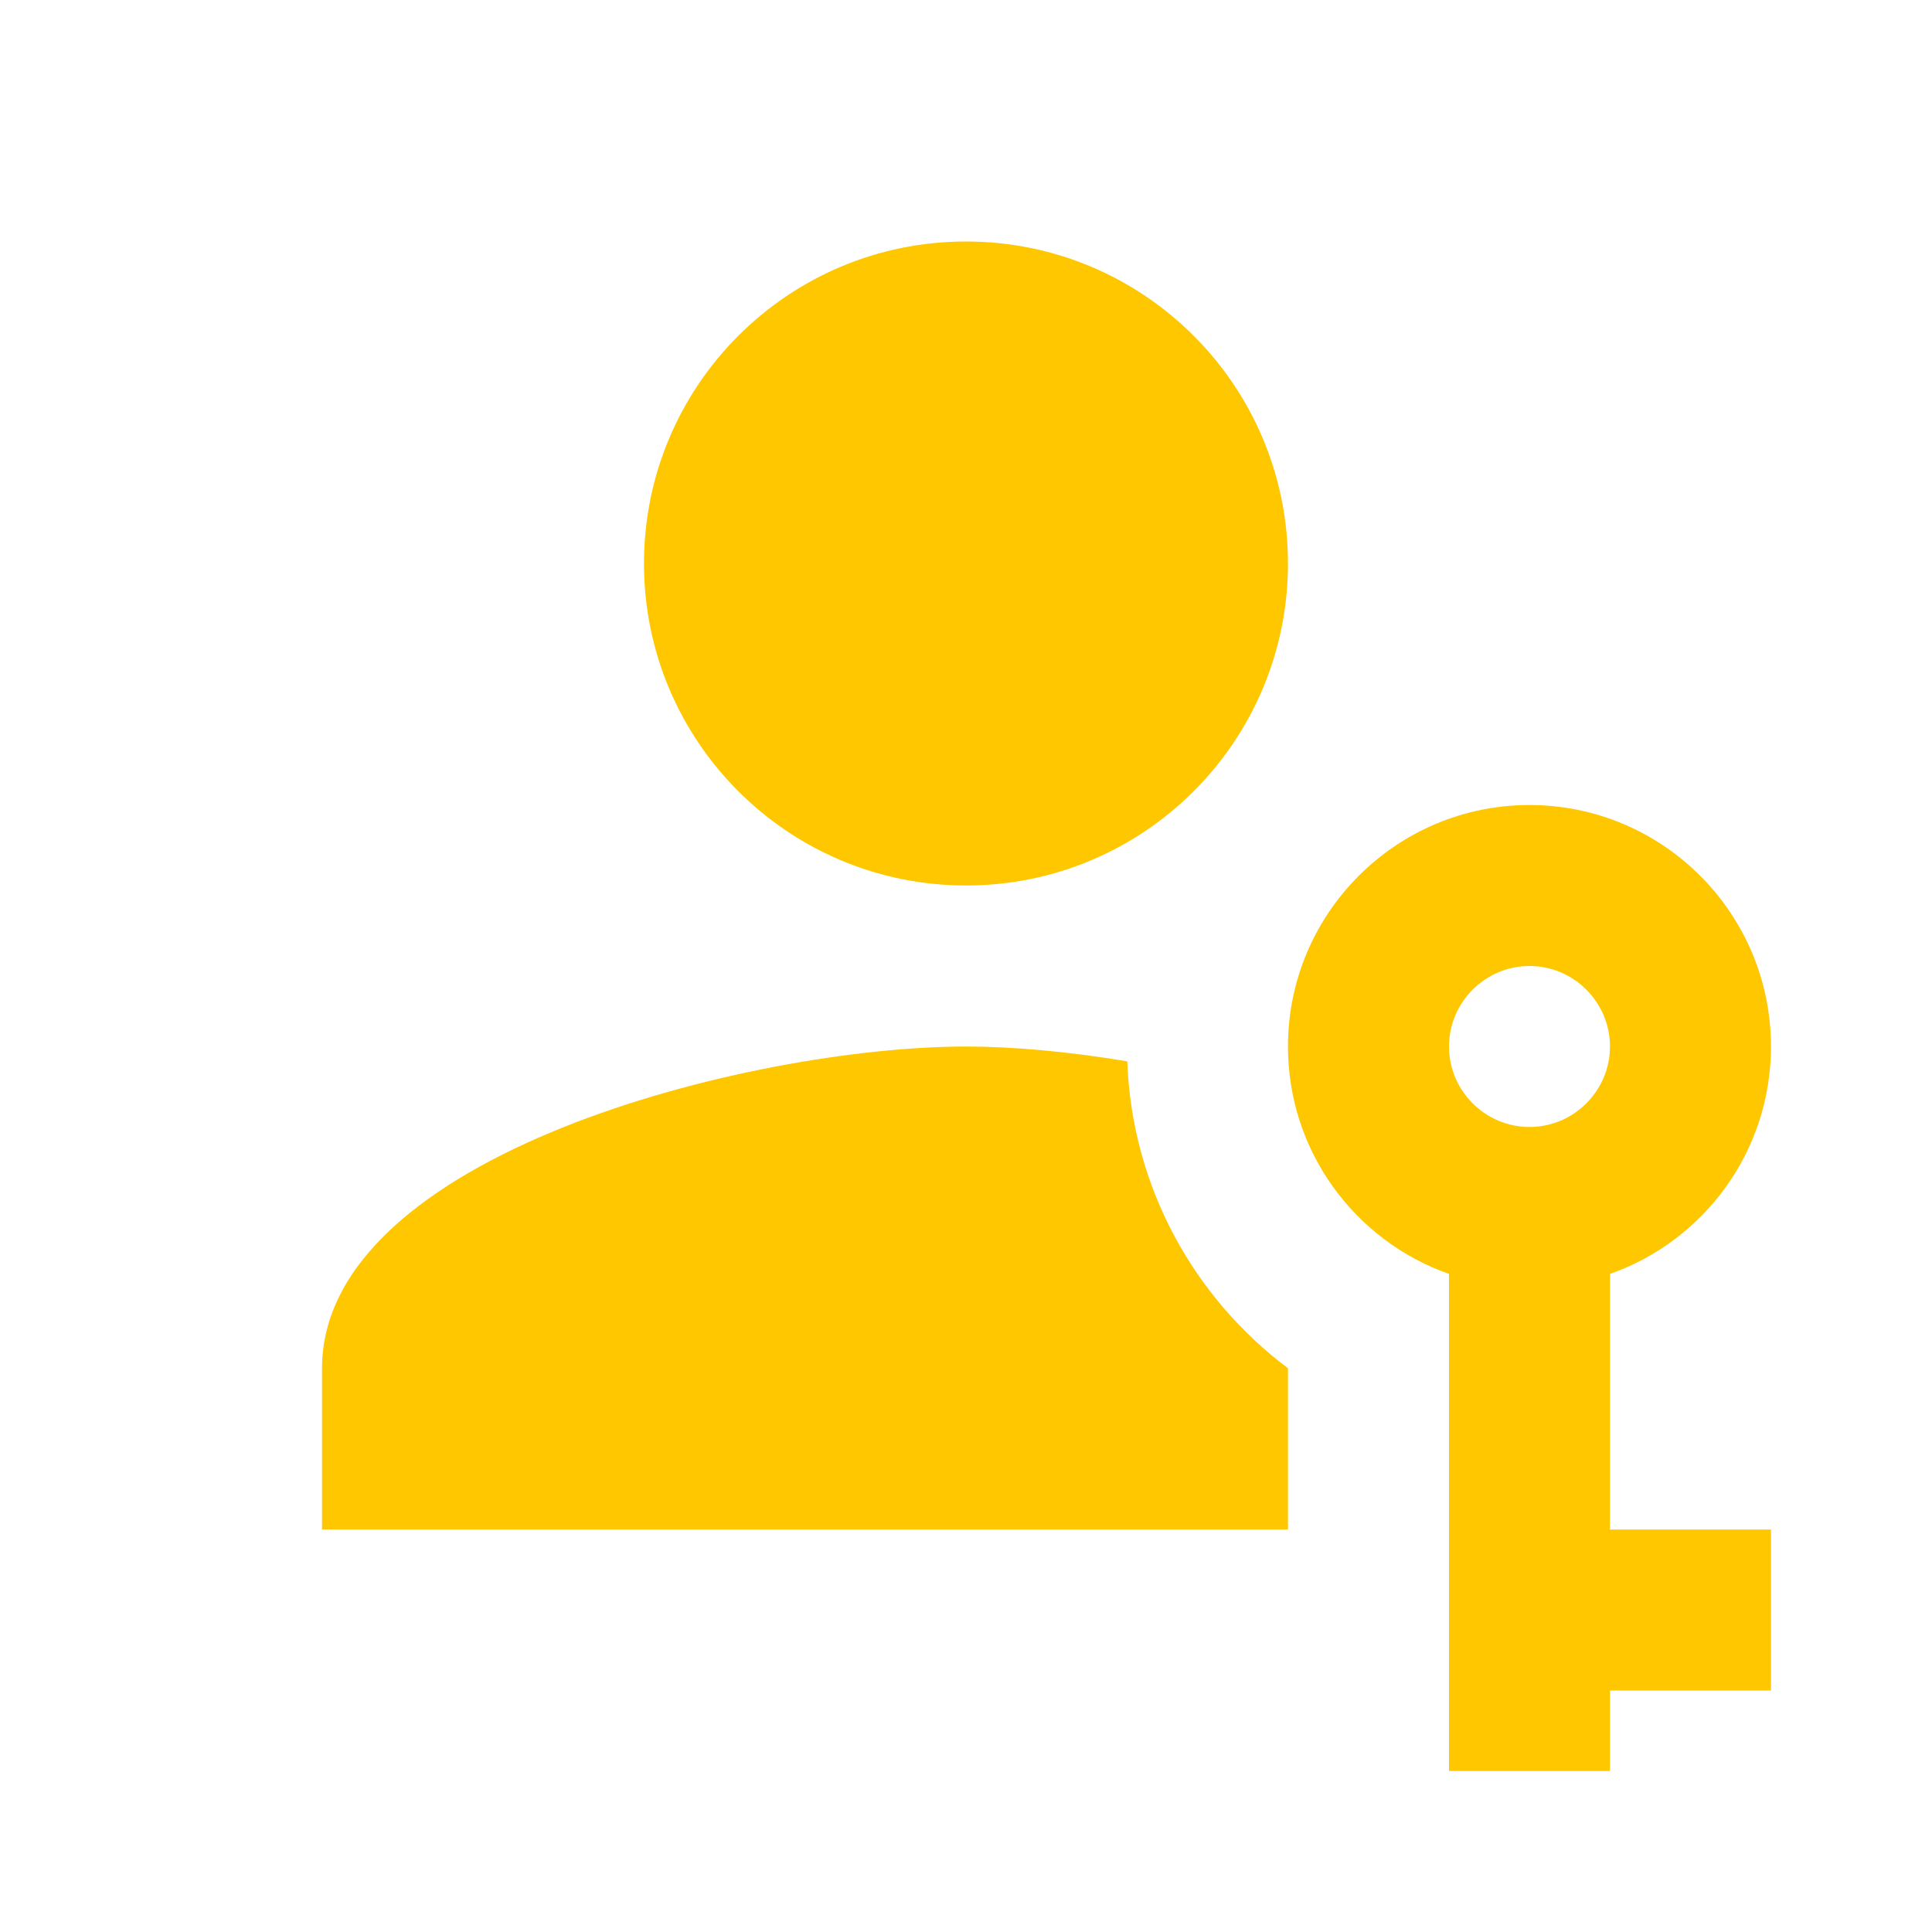
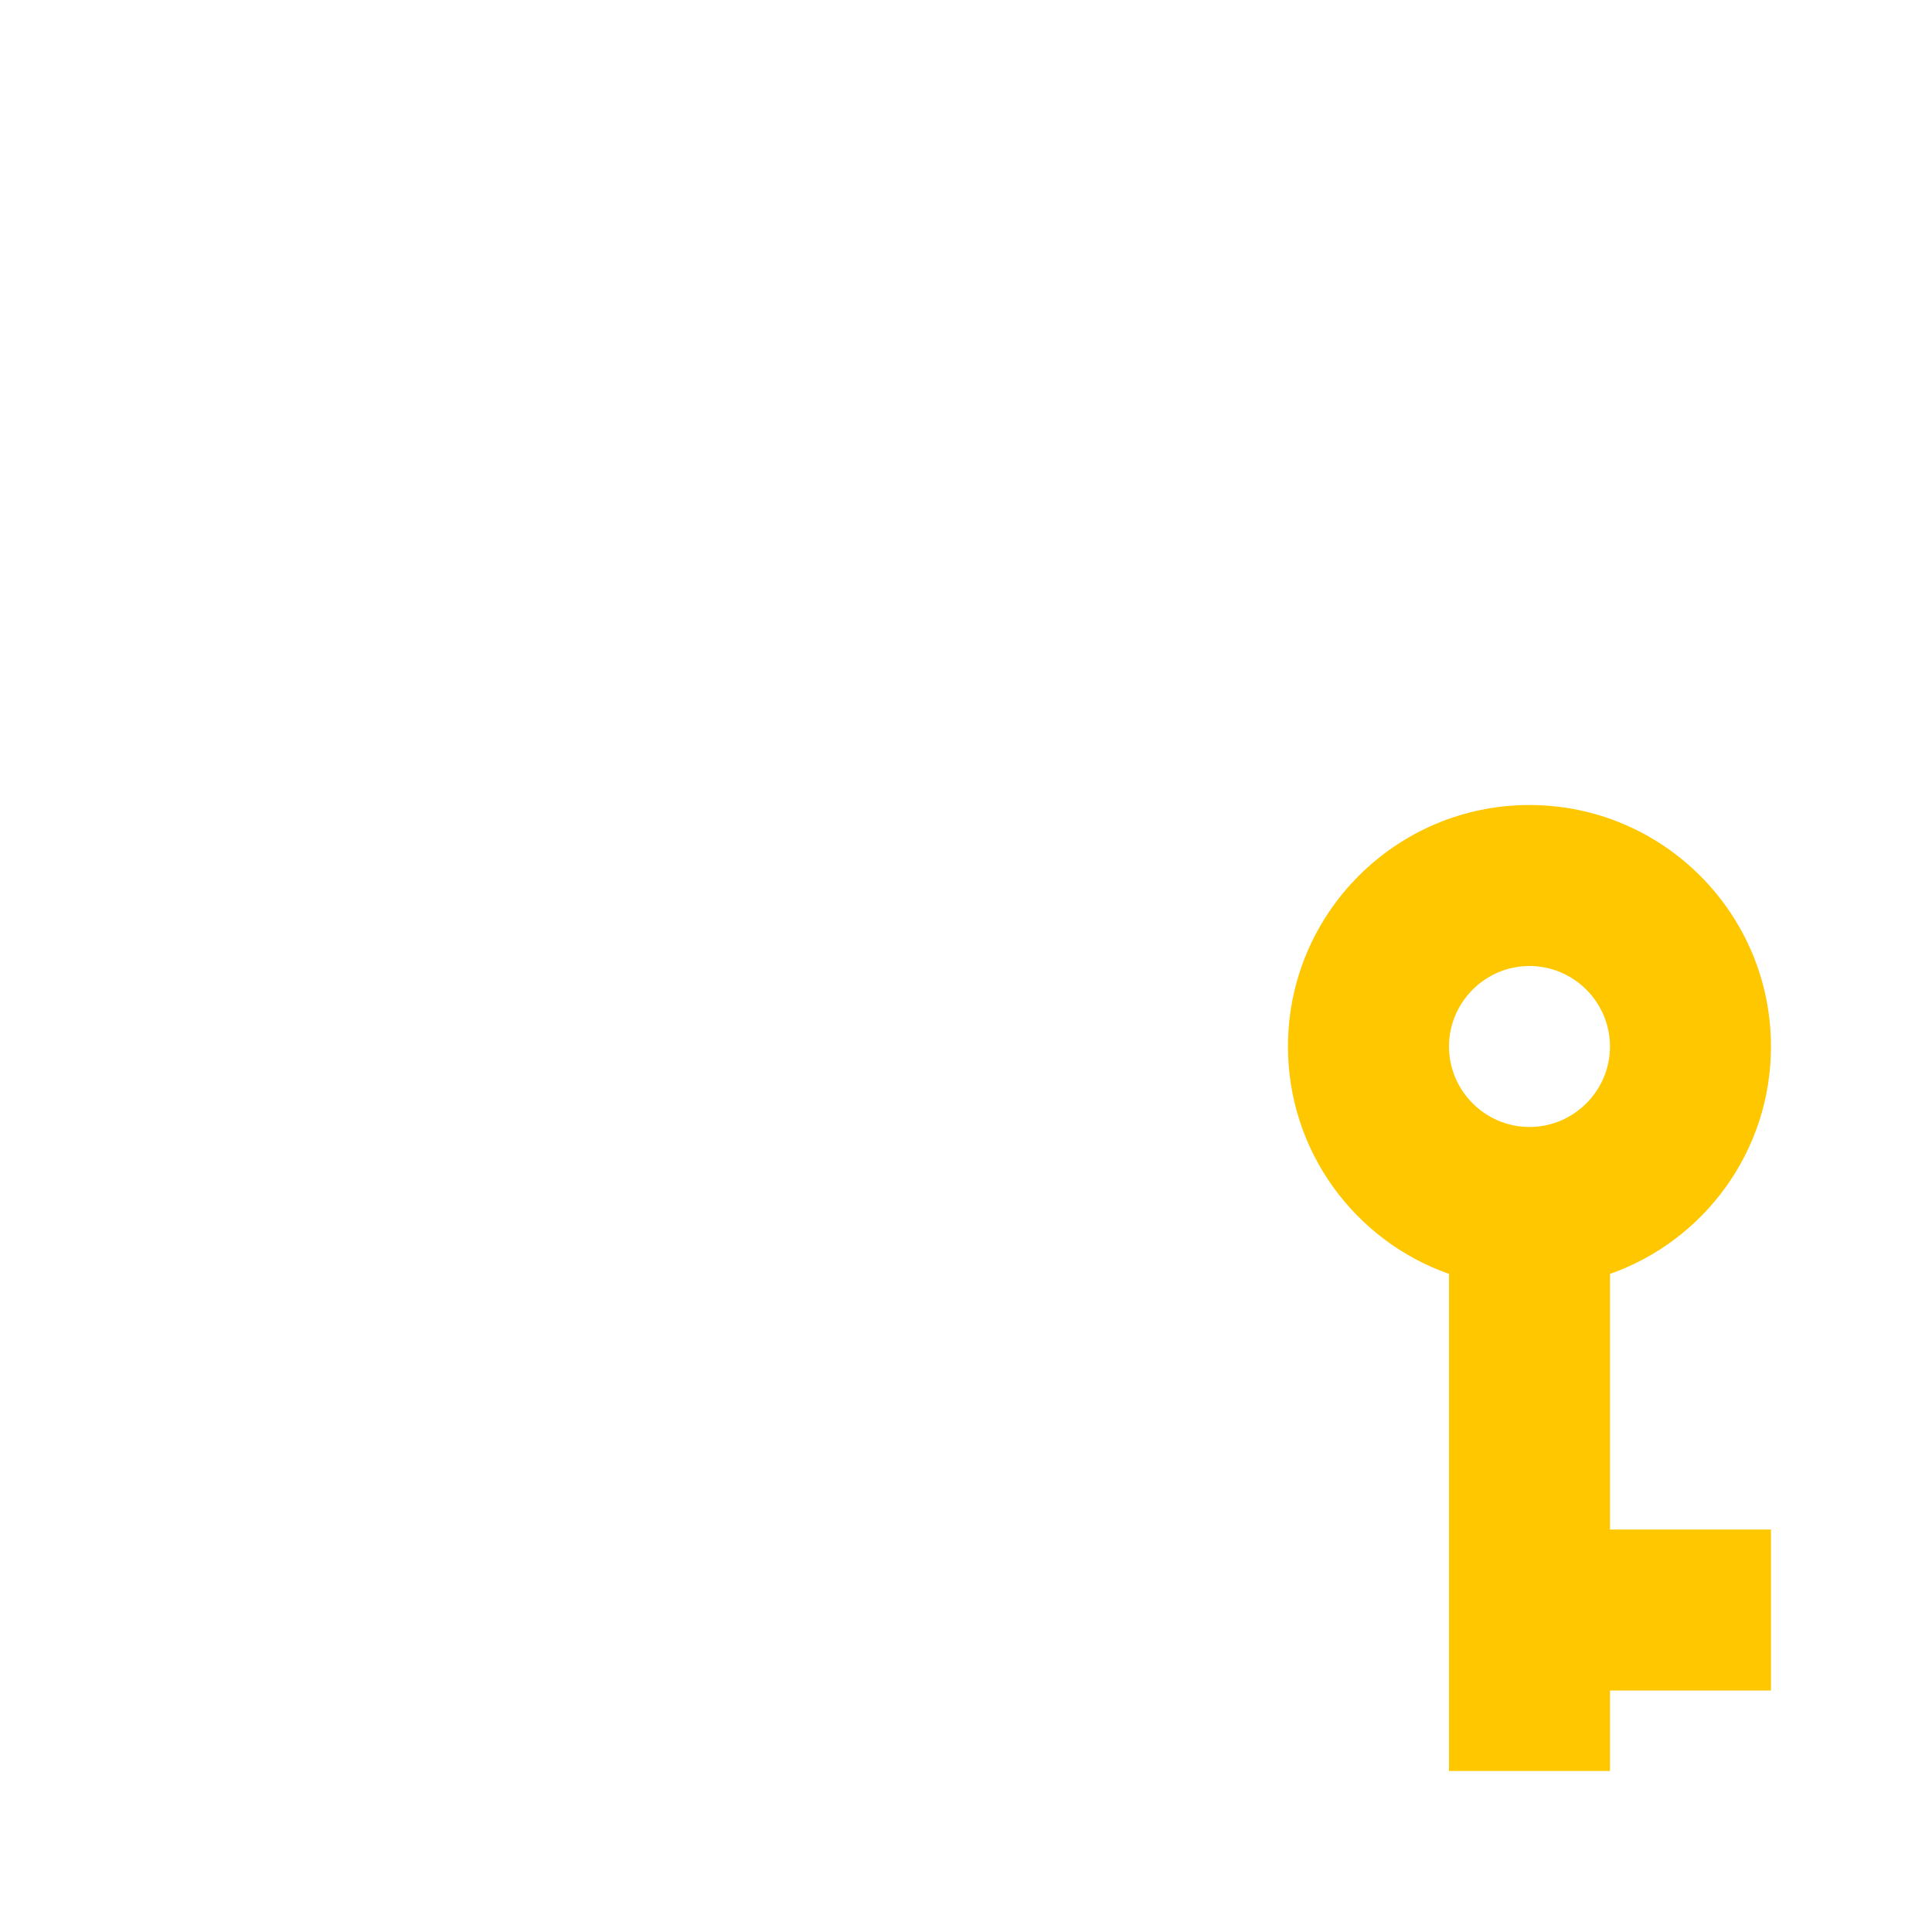
<svg xmlns="http://www.w3.org/2000/svg" width="40" height="40" viewBox="0 0 40 40" fill="none">
-   <path d="M20 18.333C23.683 18.333 26.666 15.35 26.666 11.667C26.666 7.983 23.683 5 20 5C16.317 5 13.333 7.983 13.333 11.667C13.333 15.35 16.317 18.333 20 18.333Z" fill="#FFC700" />
-   <path d="M20 21.667C15.55 21.667 6.667 23.9 6.667 28.333L6.667 31.667L26.666 31.667V28.328C24.721 26.868 23.433 24.575 23.339 21.974C22.11 21.769 20.953 21.667 20 21.667Z" fill="#FFC700" />
  <path fill-rule="evenodd" clip-rule="evenodd" d="M26.666 21.667C26.666 23.842 28.058 25.692 30 26.375V36.667H33.333V35H36.666V31.667H33.333V26.375C35.275 25.692 36.666 23.842 36.666 21.667C36.666 18.908 34.425 16.667 31.666 16.667C28.908 16.667 26.666 18.908 26.666 21.667ZM31.666 20C32.583 20 33.333 20.75 33.333 21.667C33.333 22.583 32.583 23.333 31.666 23.333C30.75 23.333 30 22.583 30 21.667C30 20.75 30.75 20 31.666 20Z" fill="#FFC700" />
</svg>